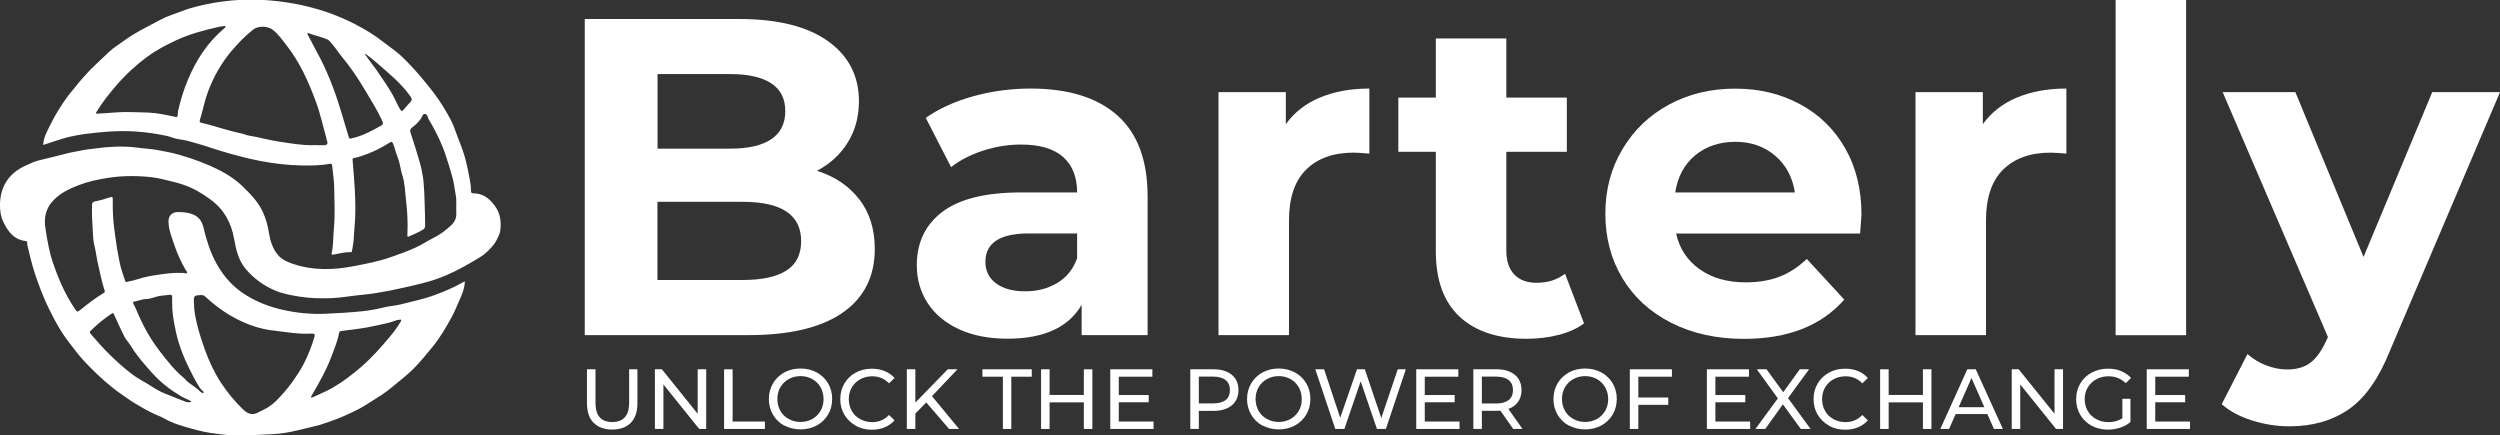
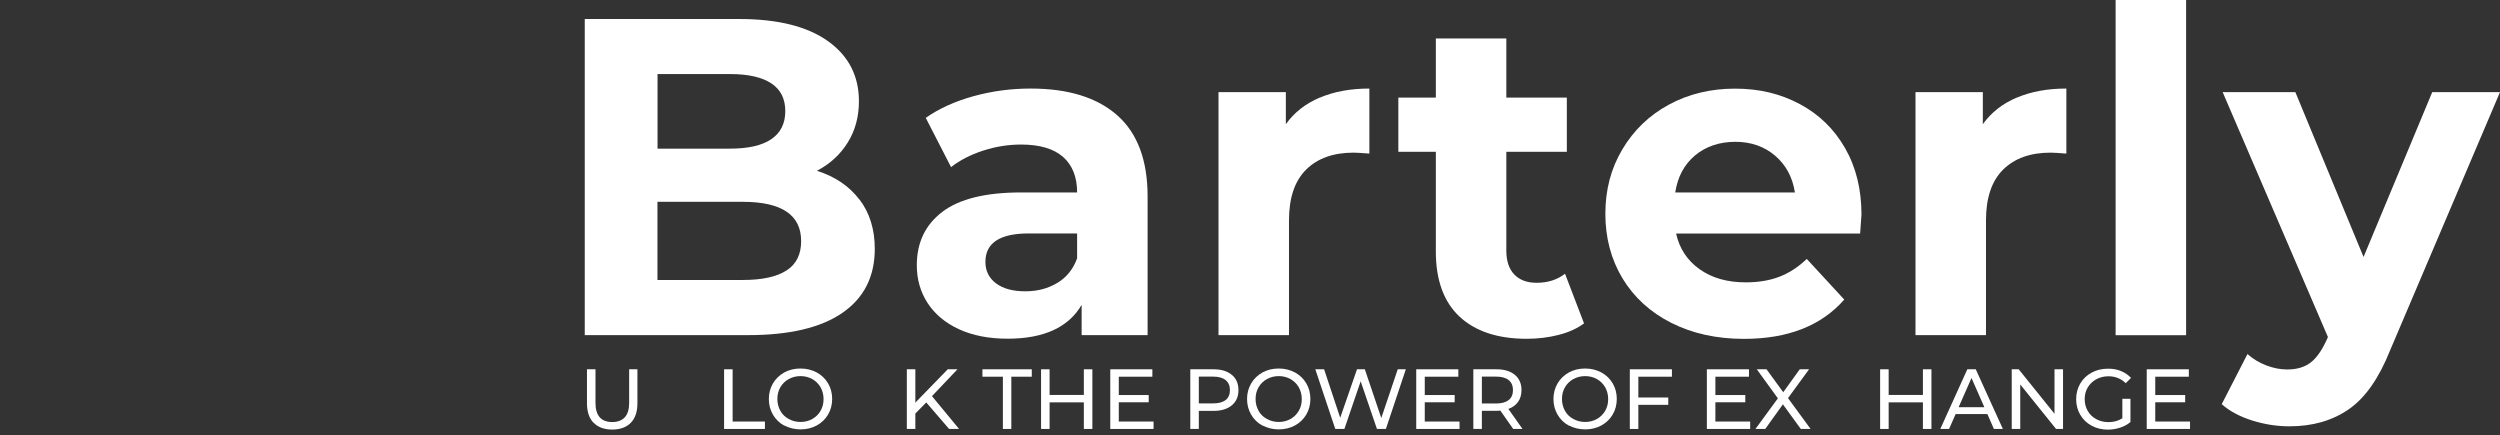
<svg xmlns="http://www.w3.org/2000/svg" id="_Слой_2" data-name="Слой 2" viewBox="0 0 293.33 51.09">
  <rect x="0" y="0" width="293.33" height="51.09" fill="#333333" stroke="none" />
  <defs>
    <style>
      .cls-1 {
        fill: #fff;
      }
    </style>
  </defs>
  <g id="_Слой_1-2" data-name="Слой 1">
    <g>
-       <path class="cls-1" d="m54.54,33.04c-.03.84-.34,1.53-.65,2.22-.29.63-.53,1.29-.87,1.9-.67,1.24-1.38,2.44-2.27,3.54-.72.88-1.44,1.76-2.24,2.57-.82.82-1.74,1.5-2.62,2.24-.73.62-1.54,1.1-2.35,1.61-.58.37-1.15.74-1.77,1.03-.49.23-.98.49-1.45.68-.25.12-.41.17-.73.3-.75.27-1.39.52-2.08.73-.88.24-1.71.41-2.56.62-.96.24-1.96.41-2.96.46-1.52.08-3.04.17-4.56.14-.92-.02-1.84-.16-2.75-.29-1.02-.15-2.01-.43-2.99-.72-.87-.26-1.74-.55-2.53-1.03-.26-.16-.56-.24-.84-.37-.95-.44-1.87-.96-2.76-1.51-.38-.23-.73-.52-1.1-.76-.5-.32-.97-.68-1.42-1.05-1.14-.92-2.19-1.94-3.19-3.01-.65-.7-1.21-1.47-1.79-2.22-.94-1.21-1.67-2.56-2.34-3.94-.64-1.31-1.15-2.66-1.61-4.03-.2-.6-.36-1.21-.52-1.81-.08-.3-.15-.64-.23-.95-.07-.31-.17-.6-.17-.92,0-.14-.06-.18-.18-.19-1.39-.16-2.09-1.13-2.63-2.27C.07,25.35-.02,24.62,0,23.89c.07-2.06,1.05-3.54,2.92-4.42.56-.26,1.12-.53,1.71-.67.67-.16,1.35-.33,2.02-.49.65-.16,1.29-.36,1.94-.47.57-.1,1.13-.24,1.7-.31.93-.12,1.86-.24,2.79-.3,1.12-.07,2.23-.03,3.34.13.64.09,1.28.11,1.92.22.94.17,1.88.34,2.79.61,1.59.46,3.14,1.03,4.62,1.78.98.5,1.89,1.1,2.68,1.86.95.92,1.89,1.87,2.44,3.11.32.72.54,1.48.66,2.25.17,1.04.44,2.03,1.18,2.83.46.49,1.07.74,1.69.95,2.36.8,4.76.71,7.15.25,1.48-.28,2.96-.57,4.39-1.08.97-.34,1.93-.68,2.86-1.11.71-.33,1.36-.77,2.05-1.11.79-.39,1.46-.9,2.09-1.49.41-.39.64-.85.6-1.45-.04-.7.06-1.42-.07-2.11-.13-.7-.2-1.4-.39-2.09-.24-.86-.5-1.7-.78-2.55-.44-1.34-1.06-2.6-1.76-3.83-.14-.25-.32-.48-.38-.76-.03-.14-.17-.26-.33-.27-.14-.02-.21.11-.27.23-.27.58-.72,1-1.22,1.37-.24.18-.24.38-.17.6.27.86.57,1.7.81,2.57.18.67.44,1.34.54,2.04.08.59.11.41.19,1.34.07.72.09,1.53.12,2.49.04.86.04,1.65.05,2.48,0,.21-.07.34-.25.45-.55.35-1.16.58-1.77.85-.1-.11-.05-.24-.05-.36.05-1.32-.01-2.63-.17-3.94-.12-.98-.12-1.99-.43-2.92-.23-.69-.27-1.41-.54-2.09-.22-.53-.34-1.11-.56-1.65-.1-.25-.21-.21-.39-.1-1.03.66-2.12,1.19-3.28,1.57-.29.1-.6.17-.9.24-.17.04-.18.05-.16.29,0,.06,0,.13.01.19.19,2.24.38,4.49.27,6.74-.03.56-.09,1.12-.12,1.69-.03.51-.05.92-.14,1.41-.06.3-.05.42-.12.64,0,.12-.09.08-.15.08-.68,0-1.35.17-2.01.29-.21.04-.25-.02-.2-.21.21-.9.16-1.83.25-2.75.16-1.67.07-3.34.04-5.01-.02-.84-.16-1.67-.24-2.5-.02-.21-.15-.2-.3-.18-1.1.21-2.23.21-3.34.19-1.6-.03-3.18-.22-4.76-.52-1.53-.29-3.02-.7-4.5-1.13-.72-.21-1.43-.47-2.15-.69-.67-.2-1.34-.4-2.01-.57-.44-.11-.9-.14-1.34-.25-.29-.07-.55-.2-.84-.27-2.35-.52-4.72-.72-7.11-.53-1.74.14-3.49.3-5.18.79-.79.23-1.57.51-2.37.77.04-.95.53-1.72.92-2.53.52-1.07,1.17-2.07,1.85-3.04.28-.4.62-.76.92-1.14.49-.64,1.02-1.24,1.57-1.83.58-.62,1.21-1.19,1.82-1.77.46-.43.9-.89,1.43-1.24.72-.48,1.39-1.02,2.14-1.46,1.02-.61,2.09-1.13,3.13-1.7.8-.43,1.67-.67,2.51-1,1.19-.47,2.44-.73,3.69-.96,1.92-.34,3.85-.45,5.8-.35,1.26.07,2.51.22,3.76.45,2.48.47,4.86,1.25,7.1,2.42,1.12.58,2.21,1.23,3.21,2.02.41.33.82.6,1.28.96.65.48,1.18,1,1.72,1.56,1.04,1.08,2.01,2.23,2.92,3.42.76.99,1.4,2.04,2,3.14.42.77.65,1.6.97,2.4.35.86.63,1.64.88,2.62.15.59.24,1.14.36,1.71.12.56.21,1.13.22,1.71,0,.22.08.28.28.28,1.11,0,1.87.6,2.5,1.45.67.9.79,1.92.64,2.98-.05.36-.26.71-.42,1.05-.3.6-.78,1.06-1.26,1.51-.3.28-.66.49-1.01.7-.51.31-1.04.61-1.56.9-1.35.75-2.76,1.38-4.25,1.79-1.46.4-2.93.72-4.41,1.03-.5.1-1.03.18-1.53.27-.41.07-.81.13-1.22.17-.28.03-.21.02-.36.04-1.31.11-2.51.36-3.81.41-1.26.04-2.53.02-3.79-.19-.95-.16-1.9-.33-2.8-.71-1.35-.57-2.49-1.41-3.44-2.53-.86-1.02-1.13-2.26-1.36-3.52-.33-1.9-1.19-3.48-2.78-4.63-.64-.46-1.29-.89-1.99-1.24-.81-.41-1.68-.67-2.57-.88-.75-.18-1.49-.39-2.25-.48-1.73-.2-3.46-.2-5.17.06-1.18.18-2.36.43-3.47.86-1.16.45-2.28.98-3.12,1.95-.78.9-.97,1.96-.79,3.1.21,1.32.41,2.64.84,3.91.65,1.96,1.46,3.85,2.63,5.57.26.38.27.39.61.12.89-.71,1.79-1.42,2.77-2,.13-.08.14-.15.1-.28-.13-.44-.28-.88-.37-1.32-.16-.76-.36-1.51-.51-2.27-.11-.56-.17-1.13-.32-1.68-.16-.61-.16-1.25-.2-1.88-.06-.96-.11-1.92-.08-2.88,0-.27.07-.38.38-.44.6-.11,1.18-.3,1.76-.48.22-.07.29-.04.29.2,0,.77,0,1.55.06,2.32.04.68.14,1.35.23,2.02.13,1.03.3,2.05.51,3.07.15.75.41,1.47.66,2.2.08.23.24.11.33.09.4-.08.81-.17,1.2-.3.8-.27,1.62-.4,2.45-.52.87-.13,1.74-.24,2.62-.2.08,0,.16.01.24,0,.14-.01.33.15.41,0,.07-.13-.11-.26-.18-.39-.54-.95-.99-1.94-1.33-2.97-.29-.88-.66-1.75-.66-2.7,0-.66.44-1.08,1.1-1.08.64,0,1.25.05,1.85.31.71.31,1.01.88,1.18,1.59.34,1.45.79,2.85,1.51,4.16.86,1.55,2.02,2.83,3.54,3.74,1.25.76,2.6,1.29,4.05,1.63,1.73.41,3.47.58,5.24.5,1.45-.06,2.9-.15,4.34-.3.84-.09,1.67-.25,2.49-.45.65-.16,1.32-.19,1.96-.35,1.37-.35,2.77-.63,4.1-1.14,1.09-.41,2.17-.86,3.18-1.45.06-.03.12-.05.23-.1Zm-17.38-16c.28,0,.55,0,.83,0q.58,0,.38-.52c-.02-.05-.02-.11-.04-.17-.41-1.45-.72-2.92-1.24-4.34-.87-2.38-1.89-4.67-3.46-6.68-.52-.66-.99-1.36-1.68-1.87-.59-.43-1.66-.44-2.23,0-.97.75-1.8,1.63-2.59,2.56-1.17,1.4-2.05,2.96-2.7,4.66-.42,1.11-.63,2.28-.98,3.41-.06.2,0,.28.18.32.34.08.69.16,1.03.26,1.25.37,2.5.74,3.78,1.02.26.06.49.18.75.22.61.1,1.22.22,1.82.37,1.08.25,2.19.42,3.28.57.95.13,1.91.23,2.88.17Zm-14.39,18.58c-.02.9.21,1.91.47,2.9.23.86.51,1.7.81,2.54.5,1.38,1.12,2.69,1.92,3.91.73,1.1,1.57,2.13,2.53,3.05.46.44.97.74,1.63.45.3-.13.58-.3.88-.44.73-.35,1.33-.89,1.86-1.48.62-.68,1.21-1.38,1.72-2.15.4-.59.78-1.18,1.1-1.81.5-.99.9-2.02,1.21-3.09.09-.31-.05-.37-.31-.36-1.6.09-3.17-.2-4.74-.39-1.14-.14-2.25-.48-3.3-.95-1.65-.73-3.12-1.75-4.44-2.98-.16-.15-.33-.22-.56-.2-.82.05-.82.04-.8,1.01Zm-7.45-22.47c.71.03,1.42.02,2.13.06,1.01.05,1.98.26,2.96.47.41.09.43.08.45-.32,0-.1.01-.21.03-.31.22-.98.49-1.94.84-2.88.87-2.32,2.05-4.43,3.84-6.17.26-.25.53-.48.79-.72.06-.05.14-.11.08-.2-.04-.06-.12-.03-.19-.02-.22.03-.43.06-.65.11-1.7.38-3.38.83-4.96,1.57-1.18.55-2.34,1.16-3.38,1.93-1.32.98-2.53,2.09-3.61,3.35-.84.98-1.64,1.98-2.31,3.08-.04.06-.09.11-.06.19.04.09.11.04.18.04,1.29-.04,2.57-.24,3.86-.17Zm25.84,3.1c.19-.05.38-.09.57-.14,1.07-.3,2.04-.84,3-1.38.23-.13.24-.23.15-.46-.57-1.33-1.37-2.52-2.09-3.76-.81-1.38-1.72-2.7-2.74-3.93-.25-.3-.47-.62-.7-.94-.11-.16-.74-.93-.86-.98-.82-.36-1.34-.42-2.18-.73-.07-.03-.16-.1-.22,0-.05.08.02.15.06.22.47.89.95,1.78,1.41,2.67.57,1.09,1.05,2.23,1.49,3.38.73,1.9,1.25,3.87,1.85,5.82.05.15.08.27.27.25Zm5.71,21.26c-.37.02-.76.24-1.19.34-.87.21-1.75.41-2.63.57-.98.17-1.98.28-2.97.41-.15.02-.26.03-.29.22-.16.91-.52,1.76-.84,2.62-.61,1.66-1.54,3.32-2.37,4.72-.04.08-.12.18-.07.24.03.04.15,0,.23-.04.75-.36,1.51-.65,2.24-1.07,1.23-.71,2.35-1.56,3.41-2.48,1.21-1.05,2.27-2.24,3.3-3.47.5-.59.96-1.2,1.34-1.86.03-.05.07-.1.04-.16-.03-.07-.08-.06-.21-.03Zm-26.67-1.85c0-.27-.01-.53,0-.8.01-.21-.06-.3-.28-.27-.42.06-.85.07-1.27.15-.51.1-1.01.34-1.52.35-.49,0-.9.23-1.36.29-.16.02-.22.1-.11.28.19.33.33.68.48,1.03.7,1.63,1.55,3.16,2.64,4.56.84,1.08,1.68,2.17,2.74,3.05.24.2.42.47.67.63.3.19.56.42.85.62.23.16.39.38.63.52.06.04.15.11.21.01.04-.06-.01-.13-.06-.18-.15-.14-.3-.27-.41-.45-.27-.45-.55-.9-.79-1.38-.87-1.67-1.62-3.38-2-5.23-.22-1.05-.43-2.1-.41-3.17Zm2.28,11.45c-.46-.26-.9-.42-1.31-.66-1.22-.73-2.34-1.6-3.28-2.65-.9-1-1.8-2-2.5-3.16-.25-.41-.6-.76-.82-1.19-.42-.84-.81-1.7-1.19-2.55-.08-.19-.12-.21-.31-.08-.88.58-1.68,1.24-2.42,1.98-.16.16-.13.24,0,.39.72.84,1.45,1.66,2.24,2.44.83.81,1.69,1.58,2.61,2.28.62.48,1.33.82,1.99,1.24.63.4,1.24.8,1.95,1.06.68.25,1.34.56,2.02.8.29.1.6.3,1.01.11ZM44.15,8.18c.76,1.12,1.56,2.21,2.17,3.42.22.43.39.89.68,1.3.1.14.17.17.29.04.28-.32.55-.65.85-.95.23-.23.2-.42.03-.66-.58-.82-1.27-1.56-2-2.23-1.06-.96-3.61-3.21-3.34-2.71" />
      <g>
        <path class="cls-1" d="m100.84,23.4c1.2,1.57,1.8,3.51,1.8,5.8,0,3.25-1.26,5.75-3.79,7.5-2.53,1.75-6.21,2.62-11.05,2.62h-19.19V2.23h18.13c4.52,0,7.99.87,10.41,2.6,2.42,1.73,3.63,4.08,3.63,7.05,0,1.8-.43,3.41-1.3,4.82-.87,1.41-2.08,2.53-3.63,3.34,2.12.67,3.78,1.79,4.98,3.37Zm-23.69-14.71v8.75h8.53c2.12,0,3.73-.37,4.82-1.11,1.09-.74,1.64-1.84,1.64-3.29s-.55-2.54-1.64-3.26c-1.1-.72-2.7-1.09-4.82-1.09h-8.53Zm15.13,23.05c1.15-.74,1.72-1.89,1.72-3.45,0-3.07-2.28-4.61-6.84-4.61h-10.02v9.17h10.02c2.26,0,3.97-.37,5.11-1.11Z" />
        <path class="cls-1" d="m131.1,13.54c2.37,2.1,3.55,5.27,3.55,9.51v16.27h-7.74v-3.55c-1.55,2.65-4.45,3.97-8.69,3.97-2.19,0-4.09-.37-5.7-1.11-1.61-.74-2.83-1.77-3.68-3.07-.85-1.31-1.27-2.79-1.27-4.45,0-2.65,1-4.73,2.99-6.25,2-1.52,5.08-2.28,9.25-2.28h6.57c0-1.8-.55-3.19-1.64-4.16-1.1-.97-2.74-1.46-4.93-1.46-1.52,0-3.01.24-4.48.72-1.47.48-2.71,1.12-3.74,1.93l-2.97-5.78c1.55-1.09,3.42-1.94,5.59-2.54,2.17-.6,4.41-.9,6.71-.9,4.42,0,7.81,1.05,10.18,3.15Zm-7.05,19.66c1.09-.65,1.87-1.62,2.33-2.89v-2.92h-5.67c-3.39,0-5.09,1.11-5.09,3.34,0,1.06.42,1.9,1.25,2.52.83.62,1.97.93,3.42.93s2.67-.33,3.76-.98Z" />
        <path class="cls-1" d="m154.87,11.45c1.68-.71,3.61-1.06,5.8-1.06v7.63c-.92-.07-1.54-.11-1.85-.11-2.37,0-4.22.66-5.57,1.99-1.34,1.33-2.01,3.31-2.01,5.96v13.46h-8.27V10.81h7.9v3.76c.99-1.38,2.32-2.42,4-3.13Z" />
        <path class="cls-1" d="m185.85,37.95c-.81.6-1.81,1.05-2.99,1.35-1.18.3-2.43.45-3.74.45-3.39,0-6.01-.87-7.87-2.6-1.85-1.73-2.78-4.28-2.78-7.63v-11.71h-4.4v-6.36h4.4v-6.94h8.27v6.94h7.1v6.36h-7.1v11.61c0,1.2.31,2.13.93,2.78.62.65,1.49.98,2.62.98,1.31,0,2.42-.35,3.34-1.06l2.23,5.83Z" />
        <path class="cls-1" d="m218.23,27.4h-21.57c.39,1.77,1.31,3.16,2.76,4.19,1.45,1.03,3.25,1.54,5.41,1.54,1.48,0,2.8-.22,3.95-.66,1.15-.44,2.22-1.14,3.21-2.09l4.4,4.77c-2.69,3.07-6.61,4.61-11.77,4.61-3.22,0-6.06-.63-8.53-1.88s-4.38-3-5.72-5.22c-1.34-2.23-2.01-4.75-2.01-7.58s.66-5.31,1.99-7.55c1.33-2.24,3.14-3.99,5.46-5.25,2.31-1.25,4.9-1.88,7.76-1.88s5.32.6,7.58,1.8c2.26,1.2,4.04,2.92,5.33,5.17,1.29,2.24,1.93,4.85,1.93,7.82,0,.11-.05.85-.16,2.23Zm-19.34-9.17c-1.27,1.06-2.05,2.51-2.33,4.35h14.04c-.28-1.8-1.06-3.24-2.33-4.32-1.27-1.08-2.83-1.62-4.66-1.62s-3.45.53-4.72,1.59Z" />
        <path class="cls-1" d="m236.65,11.45c1.68-.71,3.61-1.06,5.8-1.06v7.63c-.92-.07-1.54-.11-1.85-.11-2.37,0-4.22.66-5.57,1.99-1.34,1.33-2.01,3.31-2.01,5.96v13.46h-8.27V10.81h7.9v3.76c.99-1.38,2.32-2.42,4-3.13Z" />
        <path class="cls-1" d="m248.23,0h8.27v39.33h-8.27V0Z" />
        <path class="cls-1" d="m293.33,10.81l-12.88,30.26c-1.31,3.29-2.92,5.6-4.85,6.94-1.93,1.34-4.25,2.01-6.97,2.01-1.48,0-2.95-.23-4.4-.69-1.45-.46-2.63-1.09-3.55-1.91l3.02-5.88c.64.57,1.37,1.01,2.2,1.33.83.32,1.65.48,2.46.48,1.13,0,2.05-.27,2.76-.82.71-.55,1.34-1.46,1.91-2.73l.11-.26-12.35-28.73h8.53l8,19.34,8.06-19.34h7.95Z" />
        <path class="cls-1" d="m69.65,49.61c-.52-.53-.78-1.3-.78-2.3v-3.98h1v3.94c0,1.5.66,2.25,1.97,2.25.64,0,1.13-.19,1.47-.56s.51-.93.51-1.69v-3.94h.97v3.98c0,1.01-.26,1.77-.78,2.3-.52.53-1.25.79-2.18.79s-1.66-.27-2.18-.8Z" />
-         <path class="cls-1" d="m82.86,43.33v7h-.82l-4.2-5.22v5.22h-1v-7h.82l4.2,5.22v-5.22h1Z" />
        <path class="cls-1" d="m84.96,43.33h1v6.13h3.79v.87h-4.79v-7Z" />
        <path class="cls-1" d="m92.02,49.94c-.57-.31-1.01-.74-1.33-1.29s-.48-1.16-.48-1.83.16-1.28.48-1.83.77-.97,1.33-1.29c.57-.31,1.2-.46,1.91-.46s1.33.16,1.9.46c.57.31,1.01.74,1.33,1.28.32.54.48,1.16.48,1.83s-.16,1.29-.48,1.83c-.32.54-.76.97-1.33,1.28-.57.31-1.2.46-1.9.46s-1.34-.16-1.91-.46Zm3.29-.78c.41-.23.73-.55.97-.96.24-.41.35-.87.35-1.38s-.12-.96-.35-1.38c-.24-.41-.56-.73-.97-.96s-.87-.35-1.38-.35-.98.12-1.39.35c-.42.23-.74.55-.98.96s-.35.87-.35,1.38.12.96.35,1.38.56.73.98.96c.42.23.88.35,1.39.35s.97-.12,1.38-.35Z" />
-         <path class="cls-1" d="m100.4,49.94c-.56-.31-1-.74-1.33-1.28-.32-.54-.48-1.16-.48-1.83s.16-1.29.48-1.83.76-.97,1.33-1.28c.57-.31,1.2-.46,1.9-.46.55,0,1.05.09,1.5.28.45.18.84.46,1.16.81l-.65.63c-.53-.55-1.18-.83-1.97-.83-.52,0-.99.12-1.41.35s-.75.55-.99.96-.35.87-.35,1.38.12.96.35,1.38.57.73.99.96.89.35,1.41.35c.78,0,1.44-.28,1.97-.84l.65.63c-.32.36-.71.63-1.17.82-.46.19-.96.28-1.5.28-.7,0-1.33-.16-1.89-.46Z" />
-         <path class="cls-1" d="m108.68,47.22l-1.28,1.3v1.81h-1v-7h1v3.91l3.8-3.91h1.14l-2.99,3.15,3.18,3.85h-1.17l-2.68-3.11Z" />
+         <path class="cls-1" d="m108.68,47.22l-1.28,1.3v1.81h-1v-7h1v3.91l3.8-3.91h1.14l-2.99,3.15,3.18,3.85h-1.17l-2.68-3.11" />
        <path class="cls-1" d="m117.67,44.2h-2.4v-.87h5.79v.87h-2.4v6.13h-.99v-6.13Z" />
        <path class="cls-1" d="m128.17,43.33v7h-1v-3.12h-4.02v3.12h-1v-7h1v3.01h4.02v-3.01h1Z" />
        <path class="cls-1" d="m135.35,49.46v.87h-5.08v-7h4.94v.87h-3.94v2.15h3.51v.85h-3.51v2.26h4.08Z" />
        <path class="cls-1" d="m144.53,43.98c.52.43.78,1.03.78,1.79s-.26,1.36-.78,1.79c-.52.43-1.23.65-2.14.65h-1.73v2.12h-1v-7h2.73c.91,0,1.62.22,2.14.65Zm-.72,2.96c.33-.27.5-.66.5-1.17s-.17-.9-.5-1.17c-.33-.27-.82-.41-1.45-.41h-1.7v3.14h1.7c.63,0,1.12-.13,1.45-.4Z" />
        <path class="cls-1" d="m148.13,49.94c-.57-.31-1.01-.74-1.33-1.29s-.48-1.16-.48-1.83.16-1.28.48-1.83.77-.97,1.33-1.29c.57-.31,1.2-.46,1.91-.46s1.33.16,1.9.46c.57.31,1.01.74,1.33,1.28.32.54.48,1.16.48,1.83s-.16,1.29-.48,1.83c-.32.54-.76.97-1.33,1.28-.57.31-1.2.46-1.9.46s-1.34-.16-1.91-.46Zm3.29-.78c.41-.23.73-.55.97-.96.24-.41.35-.87.35-1.38s-.12-.96-.35-1.38c-.24-.41-.56-.73-.97-.96s-.87-.35-1.38-.35-.98.12-1.39.35c-.42.23-.74.55-.98.96s-.35.87-.35,1.38.12.96.35,1.38.56.73.98.96c.42.23.88.35,1.39.35s.97-.12,1.38-.35Z" />
        <path class="cls-1" d="m164.95,43.33l-2.34,7h-1.05l-1.91-5.59-1.91,5.59h-1.07l-2.34-7h1.03l1.89,5.69,1.97-5.69h.92l1.93,5.72,1.93-5.72h.95Z" />
        <path class="cls-1" d="m171.25,49.46v.87h-5.08v-7h4.94v.87h-3.94v2.15h3.51v.85h-3.51v2.26h4.08Z" />
        <path class="cls-1" d="m177.55,50.33l-1.51-2.15c-.19.01-.33.02-.44.02h-1.73v2.13h-1v-7h2.73c.91,0,1.62.22,2.14.65.52.43.78,1.03.78,1.79,0,.54-.13,1-.4,1.38s-.65.66-1.14.83l1.66,2.35h-1.09Zm-.53-3.39c.33-.27.5-.66.5-1.17s-.17-.9-.5-1.17c-.33-.27-.82-.41-1.45-.41h-1.7v3.15h1.7c.63,0,1.12-.14,1.45-.41Z" />
        <path class="cls-1" d="m184.08,49.94c-.57-.31-1.01-.74-1.33-1.29s-.48-1.16-.48-1.83.16-1.28.48-1.83.77-.97,1.33-1.29c.57-.31,1.2-.46,1.91-.46s1.33.16,1.9.46c.57.31,1.01.74,1.33,1.28.32.54.48,1.16.48,1.83s-.16,1.29-.48,1.83c-.32.54-.76.97-1.33,1.28-.57.31-1.2.46-1.9.46s-1.34-.16-1.91-.46Zm3.29-.78c.41-.23.73-.55.97-.96.24-.41.35-.87.35-1.38s-.12-.96-.35-1.38c-.24-.41-.56-.73-.97-.96s-.87-.35-1.38-.35-.98.12-1.39.35c-.42.23-.74.55-.98.96s-.35.87-.35,1.38.12.96.35,1.38.56.73.98.96c.42.23.88.35,1.39.35s.97-.12,1.38-.35Z" />
        <path class="cls-1" d="m192.23,44.2v2.44h3.51v.86h-3.51v2.83h-1v-7h4.94v.87h-3.94Z" />
        <path class="cls-1" d="m205.35,49.46v.87h-5.08v-7h4.94v.87h-3.94v2.15h3.51v.85h-3.51v2.26h4.08Z" />
        <path class="cls-1" d="m211.29,50.33l-2.1-2.89-2.07,2.89h-1.15l2.63-3.59-2.47-3.41h1.14l1.96,2.69,1.94-2.69h1.09l-2.47,3.38,2.65,3.62h-1.15Z" />
-         <path class="cls-1" d="m214.6,49.94c-.56-.31-1-.74-1.33-1.28-.32-.54-.48-1.16-.48-1.83s.16-1.29.48-1.83.76-.97,1.33-1.28c.57-.31,1.2-.46,1.9-.46.55,0,1.05.09,1.5.28.45.18.84.46,1.16.81l-.65.63c-.53-.55-1.18-.83-1.97-.83-.52,0-.99.12-1.41.35s-.75.55-.99.96-.35.87-.35,1.38.12.96.35,1.38.57.73.99.96.89.35,1.41.35c.78,0,1.44-.28,1.97-.84l.65.63c-.32.36-.71.63-1.17.82-.46.19-.96.28-1.5.28-.7,0-1.33-.16-1.89-.46Z" />
        <path class="cls-1" d="m226.62,43.33v7h-1v-3.12h-4.02v3.12h-1v-7h1v3.01h4.02v-3.01h1Z" />
        <path class="cls-1" d="m233.18,48.58h-3.72l-.77,1.75h-1.03l3.17-7h.99l3.18,7h-1.05l-.77-1.75Zm-.35-.8l-1.51-3.43-1.51,3.43h3.02Z" />
        <path class="cls-1" d="m242.06,43.33v7h-.82l-4.2-5.22v5.22h-1v-7h.82l4.2,5.22v-5.22h1Z" />
        <path class="cls-1" d="m249.01,46.79h.96v2.73c-.35.29-.75.51-1.21.66s-.94.23-1.44.23c-.71,0-1.34-.16-1.91-.46-.57-.31-1.01-.74-1.33-1.28-.32-.54-.48-1.16-.48-1.83s.16-1.29.48-1.84.77-.97,1.34-1.28c.57-.31,1.21-.46,1.93-.46.56,0,1.07.09,1.52.28s.84.45,1.17.8l-.62.62c-.56-.54-1.24-.81-2.03-.81-.53,0-1.01.12-1.43.35-.42.23-.75.55-1,.96s-.36.87-.36,1.38.12.96.36,1.38.57.73,1,.96c.42.23.9.35,1.42.35.63,0,1.17-.15,1.64-.45v-2.28Z" />
        <path class="cls-1" d="m256.96,49.46v.87h-5.08v-7h4.94v.87h-3.94v2.15h3.51v.85h-3.51v2.26h4.08Z" />
      </g>
    </g>
  </g>
</svg>